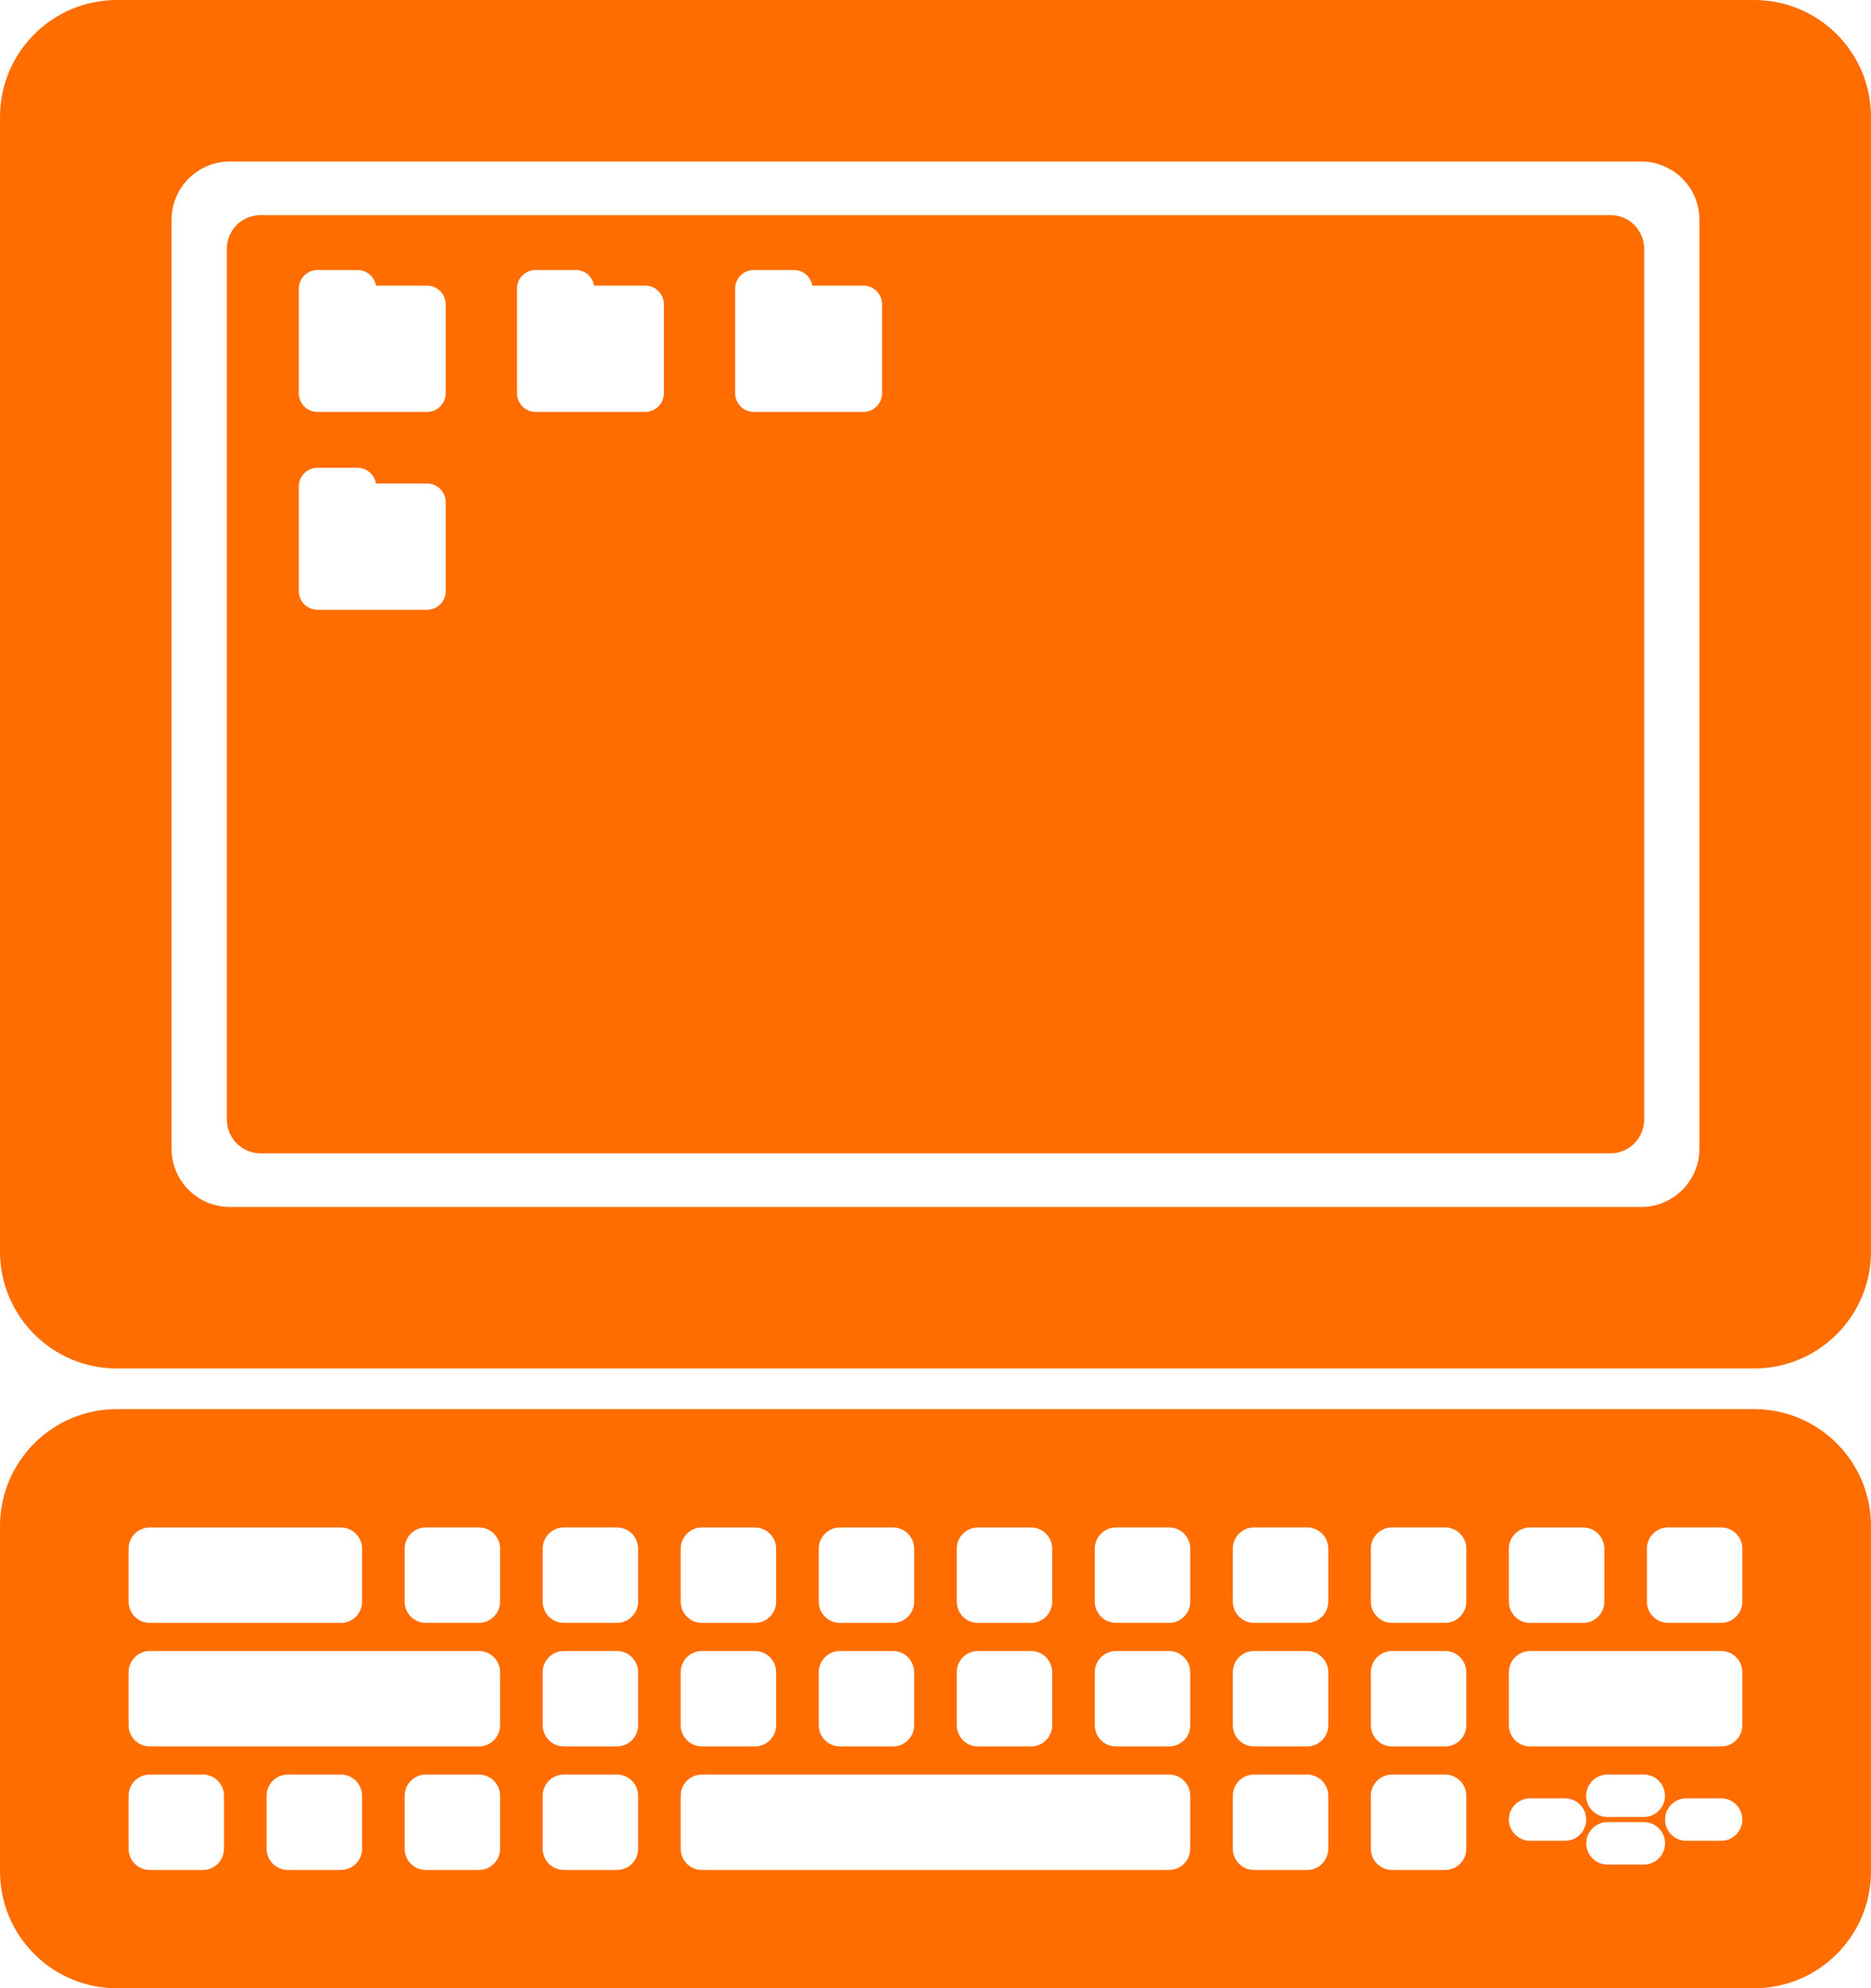
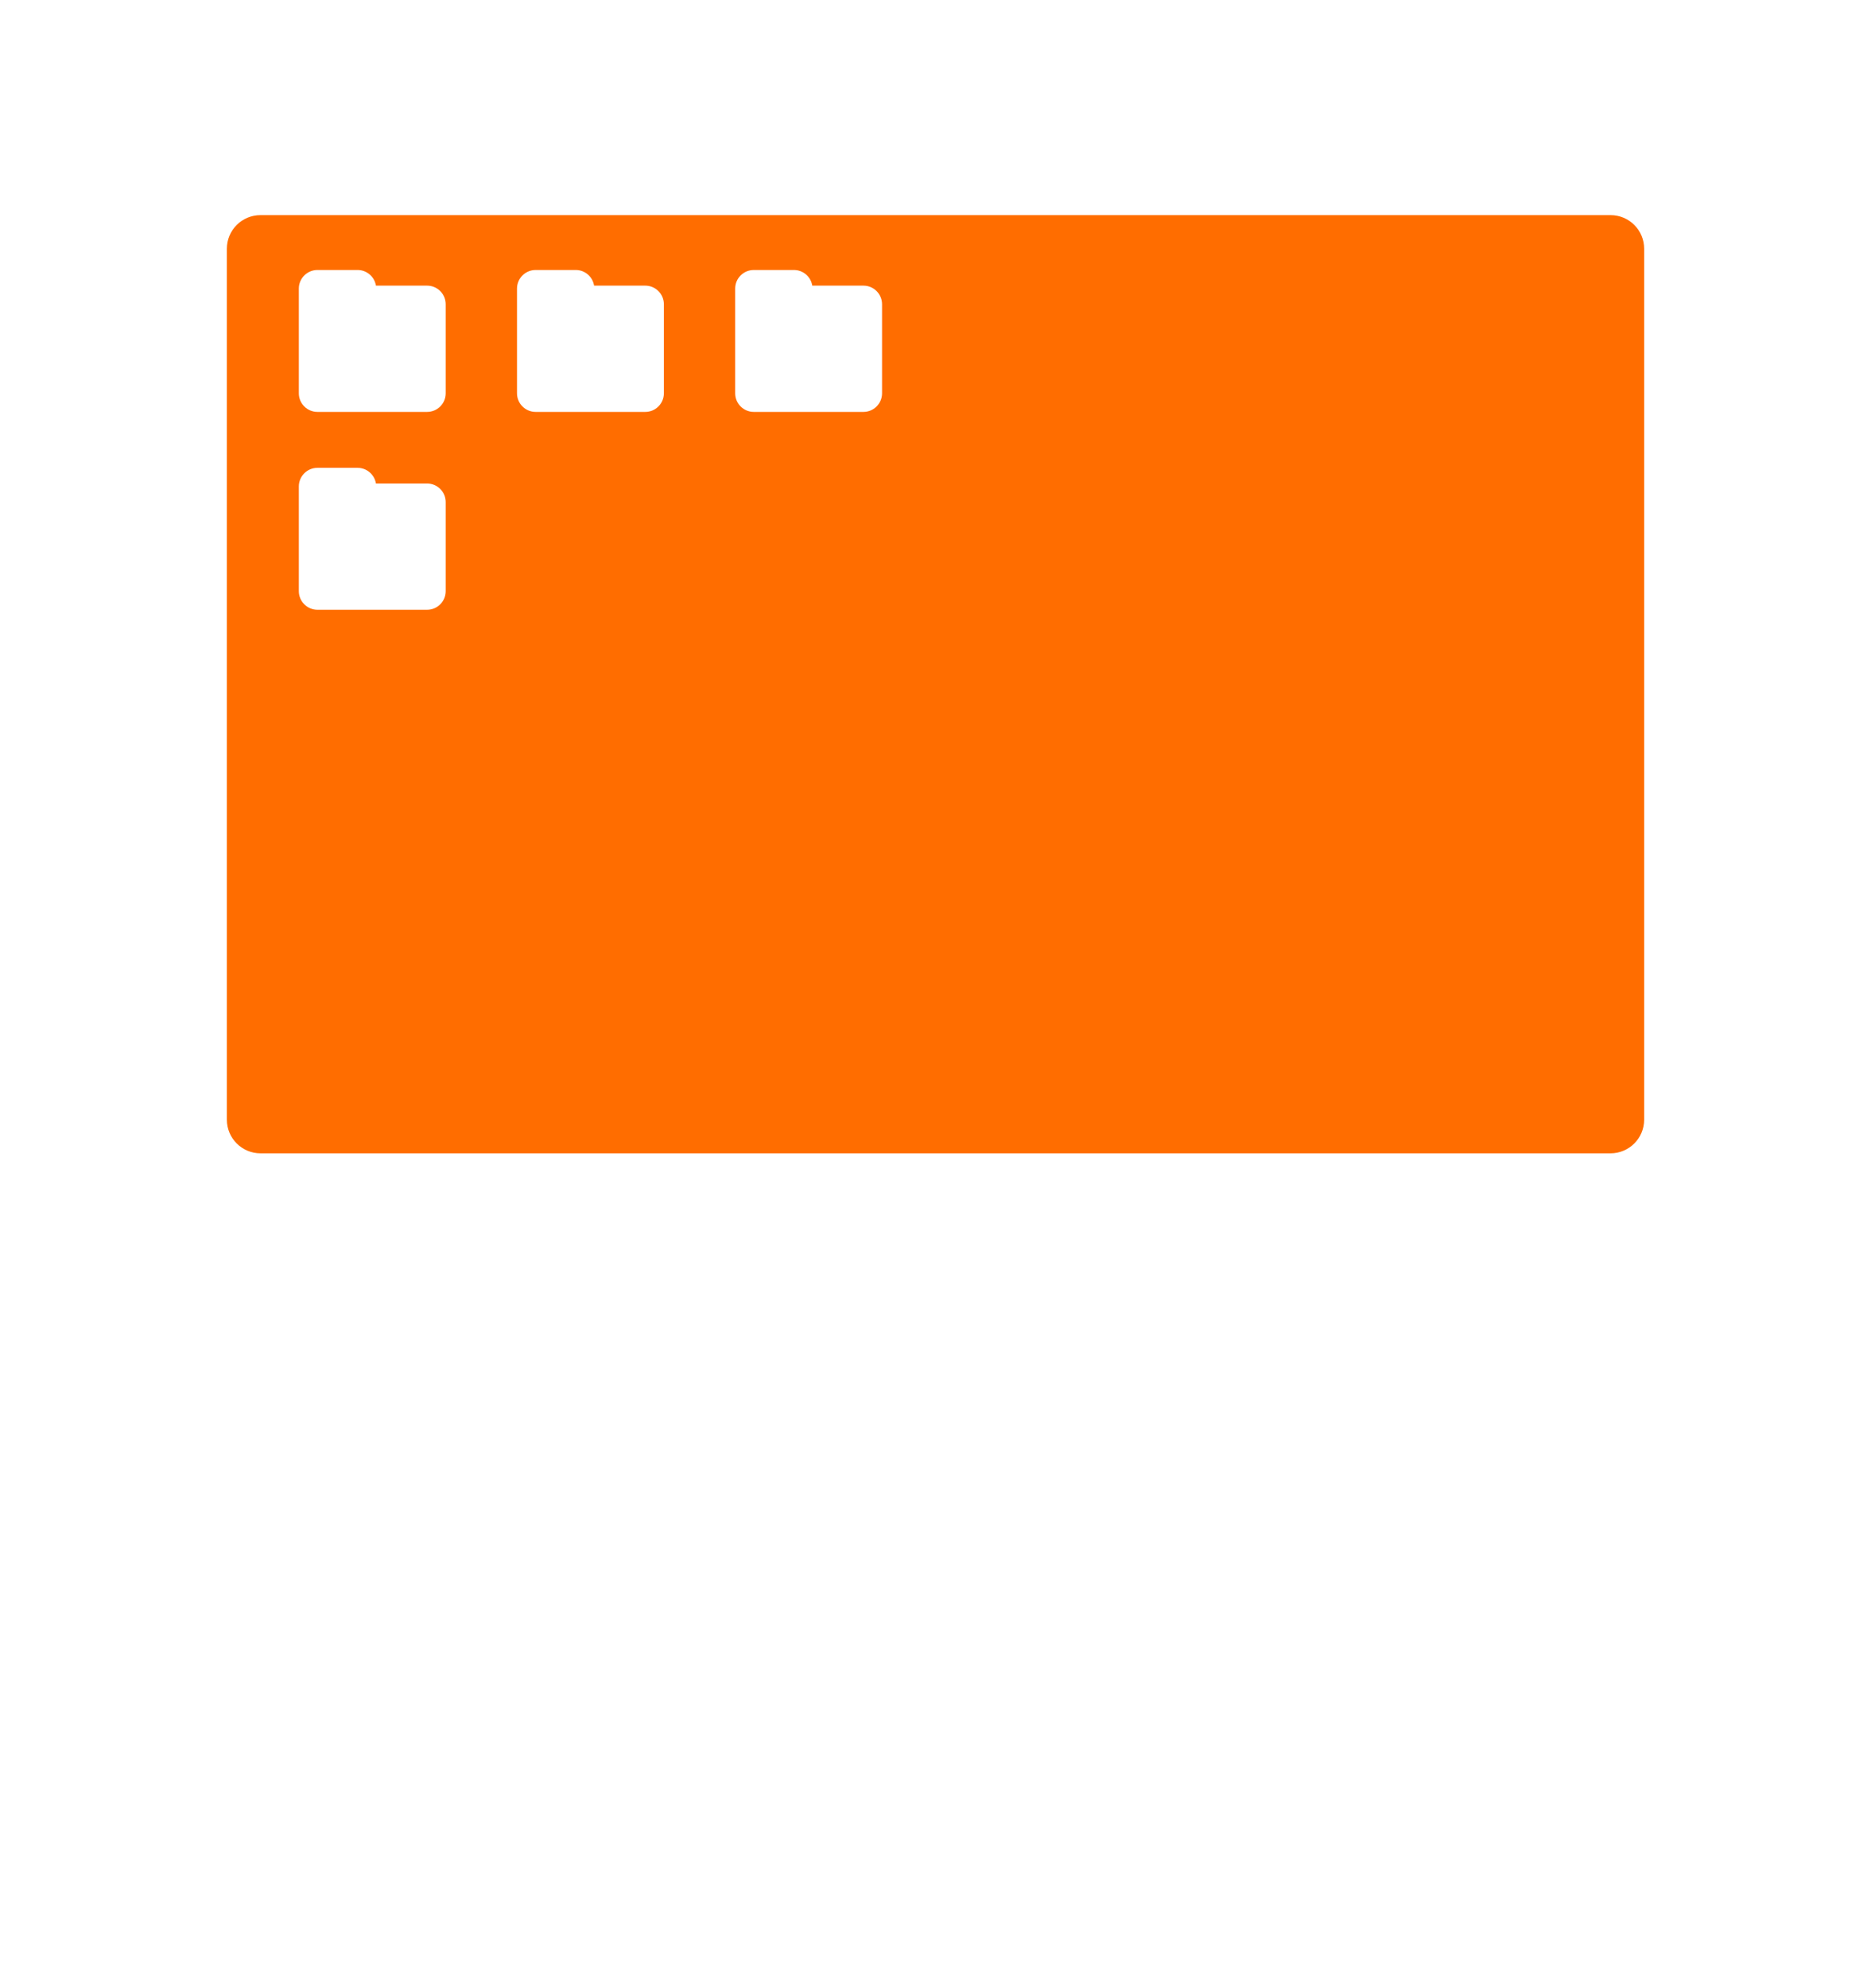
<svg xmlns="http://www.w3.org/2000/svg" viewBox="0 0 77.492 82.339" fill="none">
-   <path d="M72.649 0H4.842C2.167 0 0 2.167 0 4.842V51.829C0 54.505 2.167 56.672 4.842 56.672H72.649C75.325 56.672 77.492 54.505 77.492 51.829V4.842C77.492 2.167 75.325 0 72.649 0ZM70.385 47.57C70.385 48.903 69.305 49.983 67.972 49.983H9.52C8.187 49.983 7.107 48.903 7.107 47.57V9.102C7.107 7.769 8.187 6.689 9.52 6.689H67.972C69.305 6.689 70.385 7.769 70.385 9.102V47.57Z" fill="#FF6D00" />
-   <path d="M66.703 8.908H10.791C10.02 8.908 9.396 9.531 9.396 10.302V46.368C9.396 47.138 10.02 47.762 10.791 47.762H66.703C67.473 47.762 68.097 47.138 68.097 46.368V10.302C68.097 9.531 67.473 8.908 66.703 8.908ZM18.46 24.481C18.46 24.906 18.114 25.252 17.689 25.252H13.147C12.723 25.252 12.377 24.906 12.377 24.481V20.145C12.377 19.72 12.723 19.374 13.147 19.374H14.811C15.195 19.374 15.511 19.657 15.57 20.023H17.689C18.114 20.023 18.46 20.369 18.46 20.793V24.479V24.481ZM18.46 16.288C18.46 16.712 18.114 17.058 17.689 17.058H13.147C12.723 17.058 12.377 16.712 12.377 16.288V11.951C12.377 11.527 12.723 11.181 13.147 11.181H14.811C15.195 11.181 15.511 11.463 15.57 11.829H17.689C18.114 11.829 18.46 12.175 18.46 12.6V16.285V16.288ZM27.496 16.288C27.496 16.712 27.15 17.058 26.726 17.058H22.184C21.759 17.058 21.413 16.712 21.413 16.288V11.951C21.413 11.527 21.759 11.181 22.184 11.181H23.847C24.231 11.181 24.547 11.463 24.606 11.829H26.726C27.15 11.829 27.496 12.175 27.496 12.6V16.285V16.288ZM36.532 16.288C36.532 16.712 36.187 17.058 35.762 17.058H31.22C30.795 17.058 30.449 16.712 30.449 16.288V11.951C30.449 11.527 30.795 11.181 31.22 11.181H32.883C33.267 11.181 33.584 11.463 33.642 11.829H35.762C36.187 11.829 36.532 12.175 36.532 12.6V16.285V16.288Z" fill="#FF6D00" />
-   <path d="M72.649 58.355H4.842C2.167 58.355 0 60.522 0 63.198V77.496C0 80.172 2.167 82.339 4.842 82.339H72.649C75.325 82.339 77.492 80.172 77.492 77.496V63.198C77.492 60.522 75.325 58.355 72.649 58.355ZM62.494 64.135C62.494 63.65 62.888 63.256 63.374 63.256H65.568C66.053 63.256 66.447 63.65 66.447 64.135V66.33C66.447 66.815 66.053 67.208 65.568 67.208H63.374C62.888 67.208 62.494 66.815 62.494 66.33V64.135ZM39.627 64.135C39.627 63.65 40.02 63.256 40.506 63.256H42.7C43.186 63.256 43.579 63.65 43.579 64.135V66.33C43.579 66.815 43.186 67.208 42.7 67.208H40.506C40.02 67.208 39.627 66.815 39.627 66.33V64.135ZM39.627 69.251C39.627 68.765 40.02 68.372 40.506 68.372H42.7C43.186 68.372 43.579 68.765 43.579 69.251V71.445C43.579 71.931 43.186 72.324 42.7 72.324H40.506C40.02 72.324 39.627 71.931 39.627 71.445V69.251ZM33.91 64.135C33.91 63.65 34.303 63.256 34.789 63.256H36.983C37.469 63.256 37.862 63.65 37.862 64.135V66.33C37.862 66.815 37.469 67.208 36.983 67.208H34.789C34.303 67.208 33.91 66.815 33.91 66.33V64.135ZM33.91 69.251C33.91 68.765 34.303 68.372 34.789 68.372H36.983C37.469 68.372 37.862 68.765 37.862 69.251V71.445C37.862 71.931 37.469 72.324 36.983 72.324H34.789C34.303 72.324 33.91 71.931 33.91 71.445V69.251ZM28.193 64.135C28.193 63.65 28.587 63.256 29.072 63.256H31.266C31.752 63.256 32.146 63.65 32.146 64.135V66.33C32.146 66.815 31.752 67.208 31.266 67.208H29.072C28.587 67.208 28.193 66.815 28.193 66.33V64.135ZM28.193 69.251C28.193 68.765 28.587 68.372 29.072 68.372H31.266C31.752 68.372 32.146 68.765 32.146 69.251V71.445C32.146 71.931 31.752 72.324 31.266 72.324H29.072C28.587 72.324 28.193 71.931 28.193 71.445V69.251ZM5.326 64.135C5.326 63.65 5.719 63.256 6.205 63.256H14.116C14.602 63.256 14.995 63.65 14.995 64.135V66.33C14.995 66.815 14.602 67.208 14.116 67.208H6.205C5.719 67.208 5.326 66.815 5.326 66.33V64.135ZM9.278 76.561C9.278 77.047 8.885 77.44 8.399 77.44H6.205C5.719 77.44 5.326 77.047 5.326 76.561V74.367C5.326 73.881 5.719 73.488 6.205 73.488H8.399C8.885 73.488 9.278 73.881 9.278 74.367V76.561ZM14.995 76.561C14.995 77.047 14.602 77.44 14.116 77.44H11.922C11.436 77.44 11.043 77.047 11.043 76.561V74.367C11.043 73.881 11.436 73.488 11.922 73.488H14.116C14.602 73.488 14.995 73.881 14.995 74.367V76.561ZM20.712 76.561C20.712 77.047 20.319 77.44 19.833 77.44H17.639C17.153 77.44 16.76 77.047 16.76 76.561V74.367C16.76 73.881 17.153 73.488 17.639 73.488H19.833C20.319 73.488 20.712 73.881 20.712 74.367V76.561ZM20.712 71.445C20.712 71.931 20.319 72.324 19.833 72.324H6.205C5.719 72.324 5.326 71.931 5.326 71.445V69.251C5.326 68.765 5.719 68.372 6.205 68.372H19.833C20.319 68.372 20.712 68.765 20.712 69.251V71.445ZM20.712 66.327C20.712 66.813 20.319 67.206 19.833 67.206H17.639C17.153 67.206 16.76 66.813 16.76 66.327V64.133C16.76 63.647 17.153 63.254 17.639 63.254H19.833C20.319 63.254 20.712 63.647 20.712 64.133V66.327ZM26.429 76.561C26.429 77.047 26.035 77.44 25.55 77.44H23.355C22.87 77.44 22.477 77.047 22.477 76.561V74.367C22.477 73.881 22.87 73.488 23.355 73.488H25.55C26.035 73.488 26.429 73.881 26.429 74.367V76.561ZM26.429 71.445C26.429 71.931 26.035 72.324 25.55 72.324H23.355C22.87 72.324 22.477 71.931 22.477 71.445V69.251C22.477 68.765 22.87 68.372 23.355 68.372H25.55C26.035 68.372 26.429 68.765 26.429 69.251V71.445ZM26.429 66.327C26.429 66.813 26.035 67.206 25.55 67.206H23.355C22.87 67.206 22.477 66.813 22.477 66.327V64.133C22.477 63.647 22.87 63.254 23.355 63.254H25.55C26.035 63.254 26.429 63.647 26.429 64.133V66.327ZM49.296 76.561C49.296 77.047 48.903 77.44 48.417 77.44H29.072C28.587 77.44 28.193 77.047 28.193 76.561V74.367C28.193 73.881 28.587 73.488 29.072 73.488H48.417C48.903 73.488 49.296 73.881 49.296 74.367V76.561ZM49.296 71.445C49.296 71.931 48.903 72.324 48.417 72.324H46.223C45.737 72.324 45.344 71.931 45.344 71.445V69.251C45.344 68.765 45.737 68.372 46.223 68.372H48.417C48.903 68.372 49.296 68.765 49.296 69.251V71.445ZM49.296 66.327C49.296 66.813 48.903 67.206 48.417 67.206H46.223C45.737 67.206 45.344 66.813 45.344 66.327V64.133C45.344 63.647 45.737 63.254 46.223 63.254H48.417C48.903 63.254 49.296 63.647 49.296 64.133V66.327ZM55.013 76.561C55.013 77.047 54.62 77.44 54.134 77.44H51.94C51.454 77.44 51.061 77.047 51.061 76.561V74.367C51.061 73.881 51.454 73.488 51.94 73.488H54.134C54.62 73.488 55.013 73.881 55.013 74.367V76.561ZM55.013 71.445C55.013 71.931 54.62 72.324 54.134 72.324H51.94C51.454 72.324 51.061 71.931 51.061 71.445V69.251C51.061 68.765 51.454 68.372 51.94 68.372H54.134C54.62 68.372 55.013 68.765 55.013 69.251V71.445ZM55.013 66.327C55.013 66.813 54.62 67.206 54.134 67.206H51.94C51.454 67.206 51.061 66.813 51.061 66.327V64.133C51.061 63.647 51.454 63.254 51.94 63.254H54.134C54.62 63.254 55.013 63.647 55.013 64.133V66.327ZM60.73 76.561C60.73 77.047 60.337 77.44 59.851 77.44H57.657C57.171 77.44 56.778 77.047 56.778 76.561V74.367C56.778 73.881 57.171 73.488 57.657 73.488H59.851C60.337 73.488 60.73 73.881 60.73 74.367V76.561ZM60.73 71.445C60.73 71.931 60.337 72.324 59.851 72.324H57.657C57.171 72.324 56.778 71.931 56.778 71.445V69.251C56.778 68.765 57.171 68.372 57.657 68.372H59.851C60.337 68.372 60.73 68.765 60.73 69.251V71.445ZM60.73 66.327C60.73 66.813 60.337 67.206 59.851 67.206H57.657C57.171 67.206 56.778 66.813 56.778 66.327V64.133C56.778 63.647 57.171 63.254 57.657 63.254H59.851C60.337 63.254 60.73 63.647 60.73 64.133V66.327ZM64.817 76.231H63.374C62.888 76.231 62.494 75.838 62.494 75.352C62.494 74.866 62.888 74.473 63.374 74.473H64.817C65.303 74.473 65.696 74.866 65.696 75.352C65.696 75.838 65.303 76.231 64.817 76.231ZM68.083 77.216H66.578C66.092 77.216 65.699 76.823 65.699 76.337C65.699 75.852 66.092 75.458 66.578 75.458H68.083C68.568 75.458 68.962 75.852 68.962 76.337C68.962 76.823 68.568 77.216 68.083 77.216ZM65.696 74.367C65.696 73.881 66.09 73.488 66.575 73.488H68.08C68.566 73.488 68.959 73.881 68.959 74.367C68.959 74.853 68.566 75.246 68.08 75.246H66.575C66.09 75.246 65.696 74.853 65.696 74.367ZM71.285 76.231H69.84C69.355 76.231 68.962 75.838 68.962 75.352C68.962 74.866 69.355 74.473 69.84 74.473H71.285C71.77 74.473 72.163 74.866 72.163 75.352C72.163 75.838 71.77 76.231 71.285 76.231ZM72.163 71.445C72.163 71.931 71.77 72.324 71.285 72.324H63.374C62.888 72.324 62.494 71.931 62.494 71.445V69.251C62.494 68.765 62.888 68.372 63.374 68.372H71.285C71.77 68.372 72.163 68.765 72.163 69.251V71.445ZM72.163 66.327C72.163 66.813 71.77 67.206 71.285 67.206H69.09C68.605 67.206 68.211 66.813 68.211 66.327V64.133C68.211 63.647 68.605 63.254 69.09 63.254H71.285C71.77 63.254 72.163 63.647 72.163 64.133V66.327Z" fill="#FF6D00" />
+   <path d="M66.703 8.908H10.791C10.02 8.908 9.396 9.531 9.396 10.302V46.368C9.396 47.138 10.02 47.762 10.791 47.762H66.703C67.473 47.762 68.097 47.138 68.097 46.368V10.302C68.097 9.531 67.473 8.908 66.703 8.908ZM18.46 24.481C18.46 24.906 18.114 25.252 17.689 25.252H13.147C12.723 25.252 12.377 24.906 12.377 24.481V20.145C12.377 19.72 12.723 19.374 13.147 19.374H14.811C15.195 19.374 15.511 19.657 15.57 20.023H17.689C18.114 20.023 18.46 20.369 18.46 20.793V24.479V24.481ZM18.46 16.288C18.46 16.712 18.114 17.058 17.689 17.058H13.147C12.723 17.058 12.377 16.712 12.377 16.288V11.951C12.377 11.527 12.723 11.181 13.147 11.181H14.811C15.195 11.181 15.511 11.463 15.57 11.829H17.689C18.114 11.829 18.46 12.175 18.46 12.6V16.285V16.288ZM27.496 16.288C27.496 16.712 27.15 17.058 26.726 17.058H22.184C21.759 17.058 21.413 16.712 21.413 16.288V11.951C21.413 11.527 21.759 11.181 22.184 11.181H23.847C24.231 11.181 24.547 11.463 24.606 11.829H26.726C27.15 11.829 27.496 12.175 27.496 12.6V16.285V16.288ZM36.532 16.288C36.532 16.712 36.187 17.058 35.762 17.058H31.22C30.795 17.058 30.449 16.712 30.449 16.288V11.951C30.449 11.527 30.795 11.181 31.22 11.181H32.883C33.267 11.181 33.584 11.463 33.642 11.829H35.762C36.187 11.829 36.532 12.175 36.532 12.6V16.288Z" fill="#FF6D00" />
</svg>